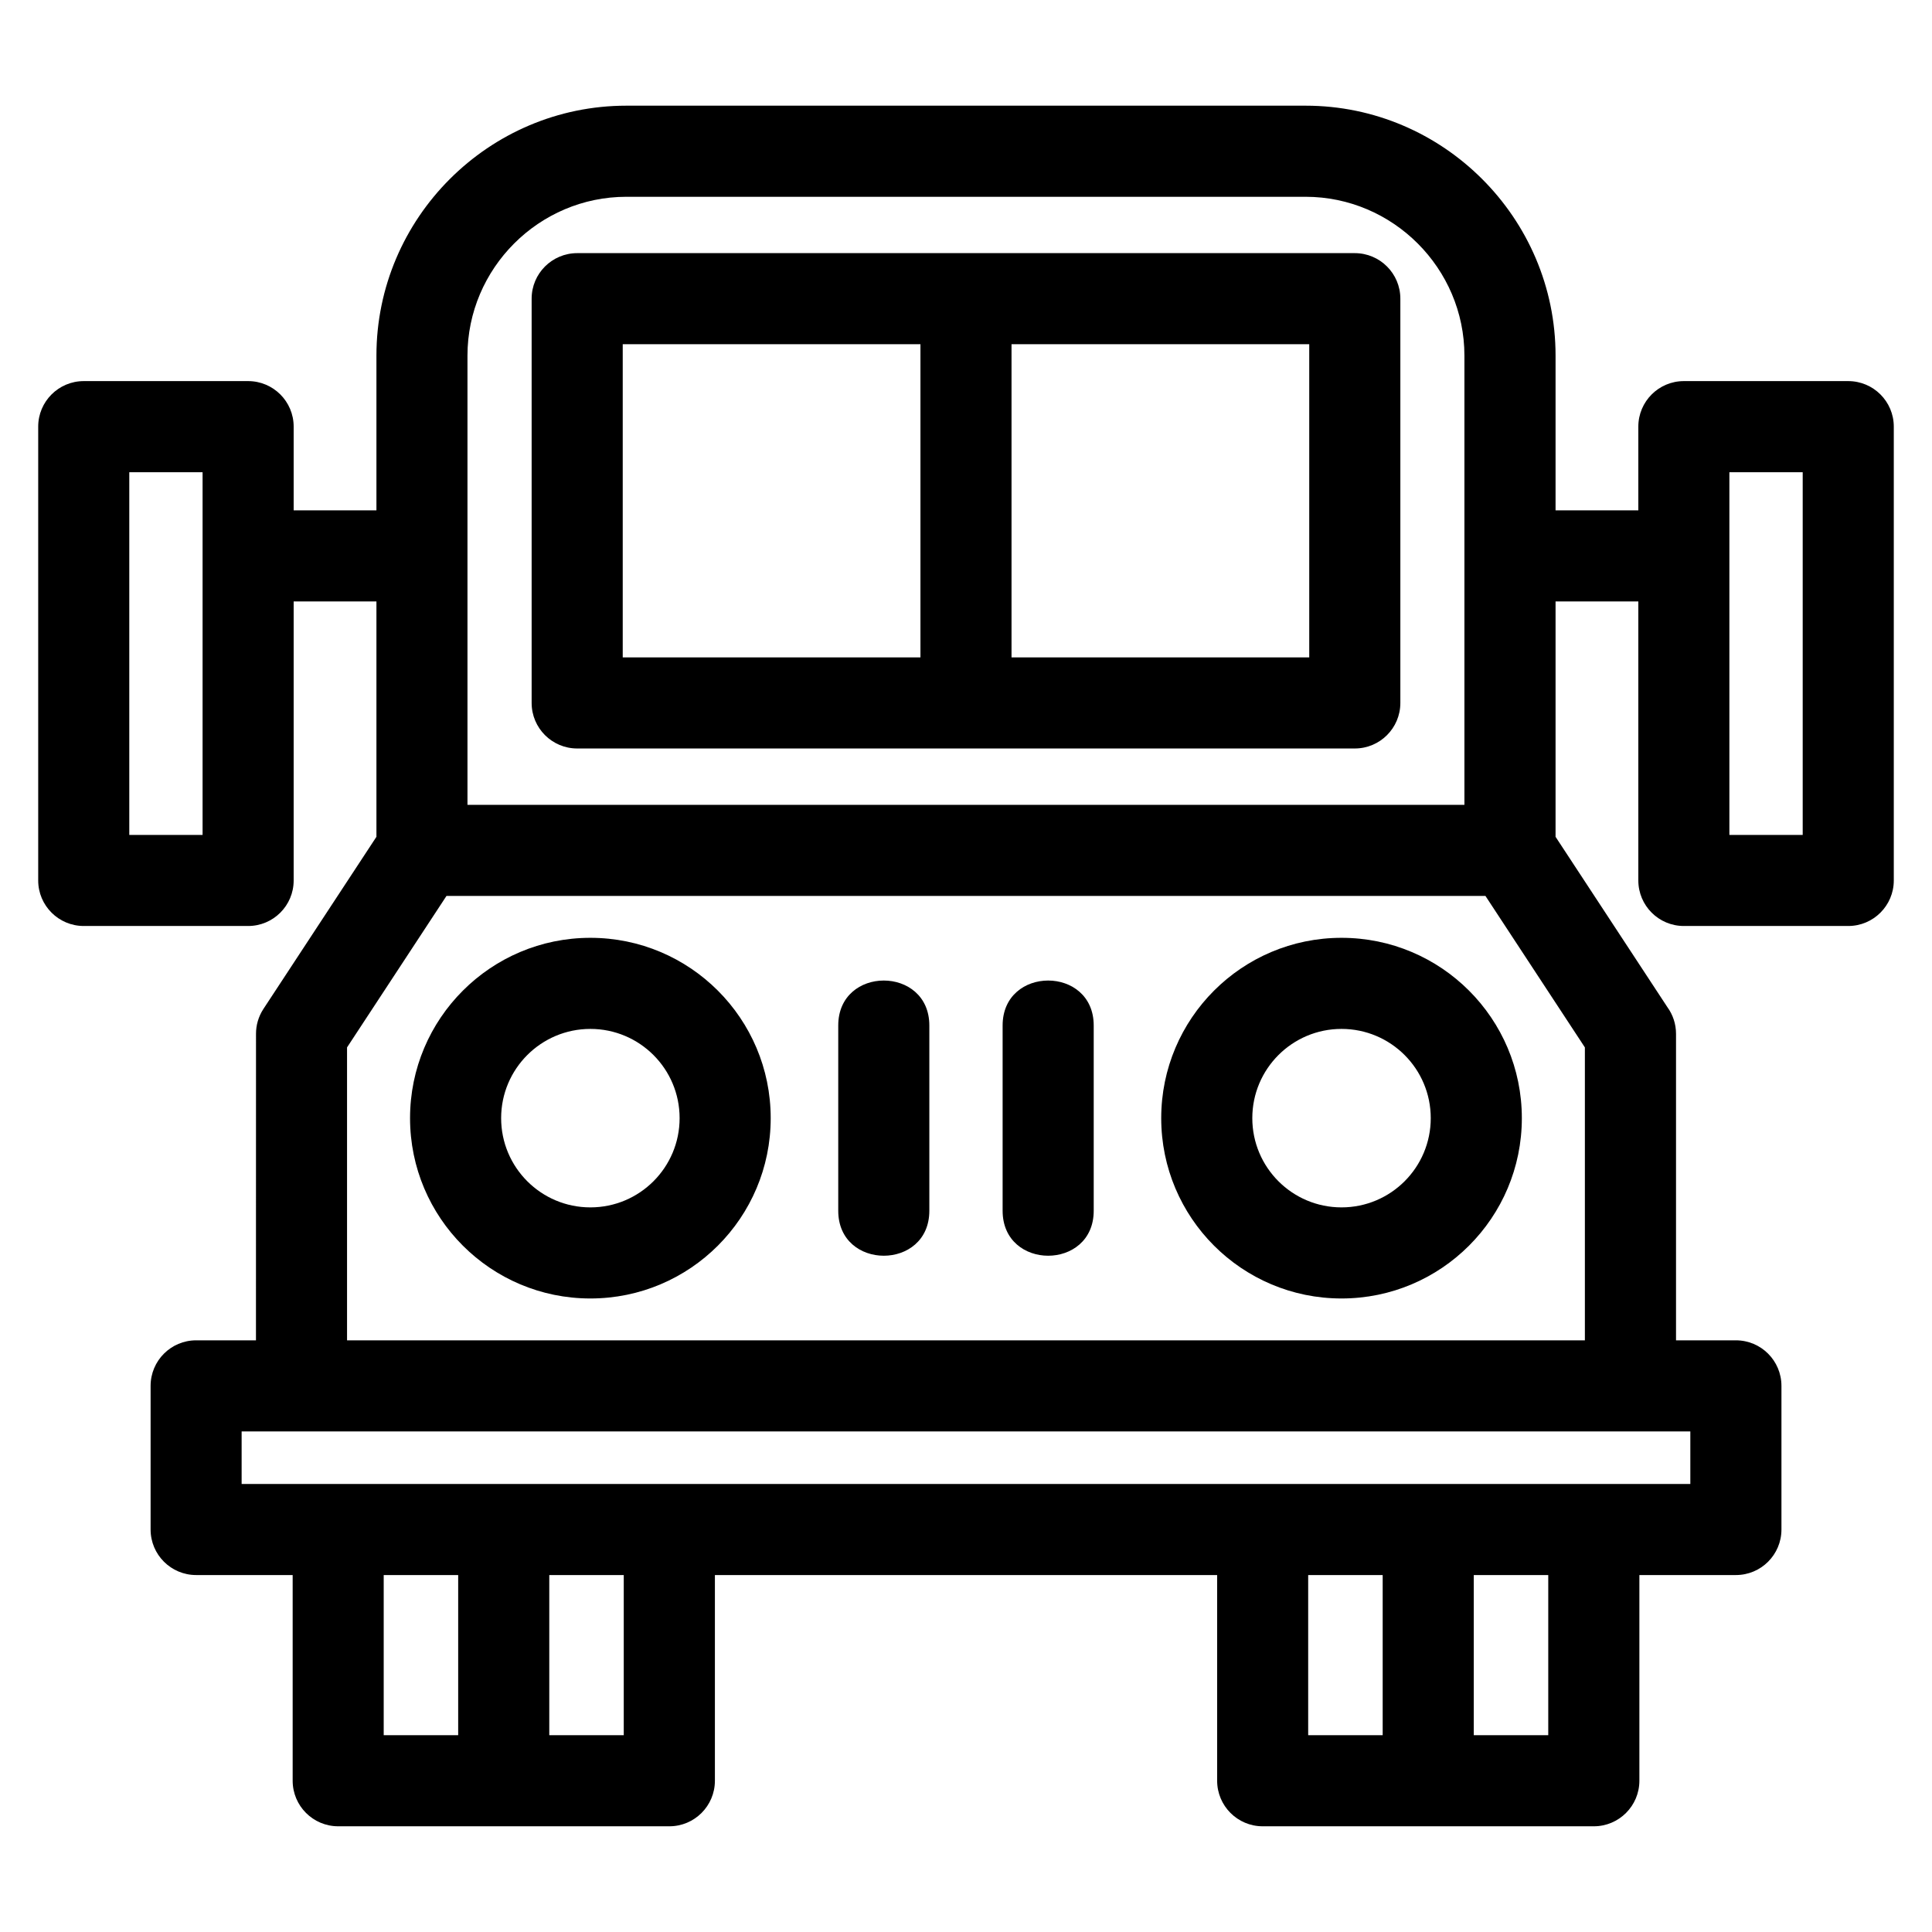
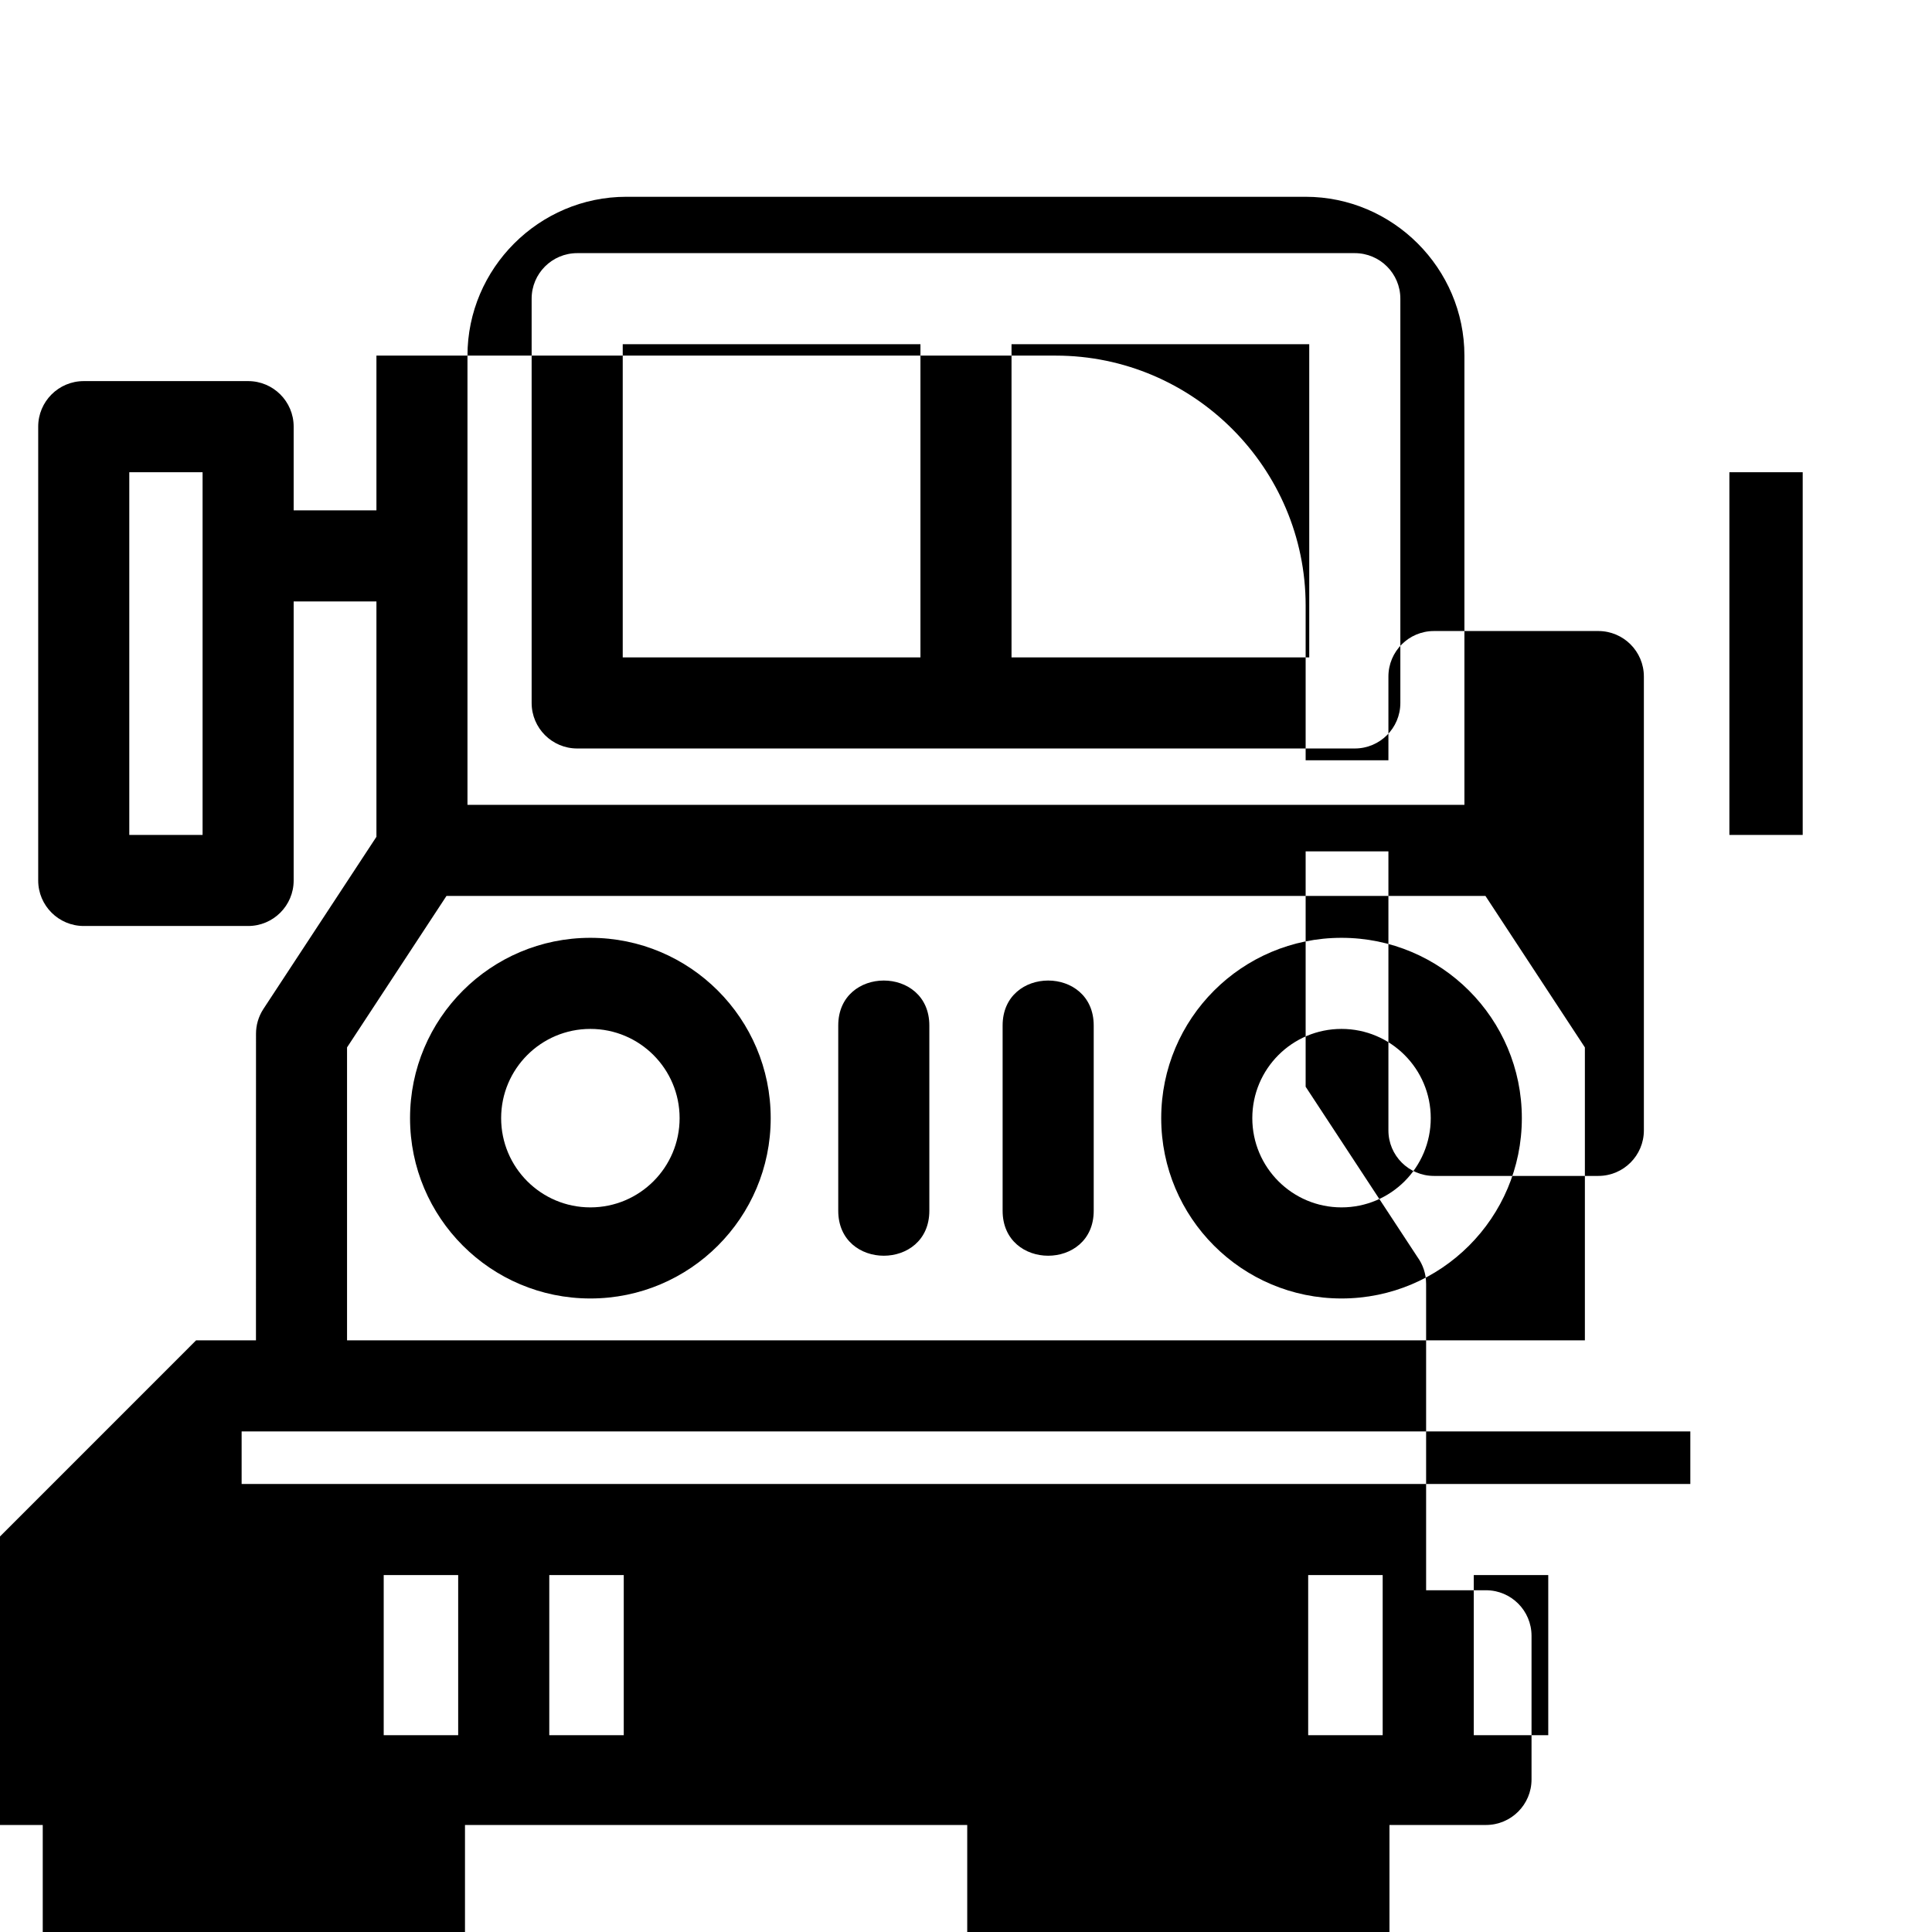
<svg xmlns="http://www.w3.org/2000/svg" fill="#000000" width="800px" height="800px" version="1.1" viewBox="144 144 512 512">
-   <path d="m195.97 499.2h15.863l0.012-81.215c-0.008-2.266 0.629-4.562 1.965-6.606l29.949-45.617v-62.367h-21.934v73.938c0 6.664-5.402 12.066-12.066 12.066h-43.562c-6.664 0-12.074-5.402-12.074-12.066v-120.27c0-6.664 5.41-12.066 12.074-12.066h43.562c6.664 0 12.066 5.402 12.066 12.066v22.191h21.934v-41.012c0-36.461 29.781-66.234 66.23-66.234h180.02c36.445 0 66.23 29.777 66.23 66.234v41.012h21.934v-22.191c0-6.664 5.402-12.066 12.066-12.066h43.562c6.664 0 12.074 5.402 12.074 12.066v120.27c0 6.664-5.41 12.066-12.074 12.066h-43.562c-6.664 0-12.066-5.402-12.066-12.066v-73.938h-21.934v62.367l29.641 45.152c1.441 1.988 2.285 4.426 2.285 7.07v81.215h15.863c6.672 0 12.074 5.402 12.074 12.074v38.066c0 6.664-5.402 12.066-12.074 12.066h-25.574v54.508c0 6.664-5.41 12.074-12.074 12.074h-87.758c-6.664 0-12.066-5.41-12.066-12.074v-54.508h-133.1v54.508c0 6.664-5.402 12.074-12.066 12.074h-87.758c-6.672 0-12.074-5.41-12.074-12.074v-54.508h-25.574c-6.672 0-12.074-5.402-12.074-12.066v-38.066c0-6.672 5.402-12.074 12.074-12.074zm1.715-230.06h-19.422v96.121h19.422zm424.05 0h-19.43v96.121h19.43zm-209.67-33.926v83h78.898v-83zm-24.137 83v-83h-78.898v83zm-90.965-107.13h206.07c6.664 0 12.074 5.402 12.074 12.066v107.14c0 6.664-5.41 12.066-12.074 12.066h-206.07c-6.664 0-12.074-5.402-12.074-12.066v-107.14c0-6.664 5.41-12.066 12.074-12.066zm69.18 204.69c0-15.895 24.141-15.895 24.141 0v49.086c0 15.895-24.141 15.895-24.141 0zm43.562 0c0-15.895 24.141-15.895 24.141 0v49.086c0 15.895-24.141 15.895-24.141 0zm-109.25-23.242c26.391 0 47.789 21.398 47.789 47.789s-21.398 47.789-47.789 47.789c-26.391 0-47.789-21.398-47.789-47.789s21.398-47.789 47.789-47.789zm0 24.141c-13.062 0-23.648 10.586-23.648 23.648s10.586 23.648 23.648 23.648 23.648-10.586 23.648-23.648-10.586-23.648-23.648-23.648zm199.06-24.141c26.398 0 47.789 21.398 47.789 47.789s-21.391 47.789-47.789 47.789c-26.391 0-47.781-21.398-47.781-47.789s21.391-47.789 47.781-47.789zm0 24.141c-13.055 0-23.641 10.586-23.641 23.648s10.586 23.648 23.641 23.648c13.062 0 23.648-10.586 23.648-23.648s-10.586-23.648-23.648-23.648zm-231.62-59.387h264.19v-119.04c0-23.129-18.965-42.094-42.09-42.094h-180.02c-23.125 0-42.09 18.965-42.09 42.094v119.04zm269.76 24.141h-275.33l-26.355 40.148v77.633h328.04v-77.633zm-329.62 141.92v13.926h383.92v-13.926h-383.92zm326.53 38.066v42.438h19.738v-42.438zm-24.141 42.438v-42.438h-19.742v42.438zm-220.86-42.438v42.438h19.738v-42.438zm-24.141 42.438v-42.438h-19.738v42.438z" />
+   <path d="m195.97 499.2h15.863l0.012-81.215c-0.008-2.266 0.629-4.562 1.965-6.606l29.949-45.617v-62.367h-21.934v73.938c0 6.664-5.402 12.066-12.066 12.066h-43.562c-6.664 0-12.074-5.402-12.074-12.066v-120.27c0-6.664 5.41-12.066 12.074-12.066h43.562c6.664 0 12.066 5.402 12.066 12.066v22.191h21.934v-41.012h180.02c36.445 0 66.23 29.777 66.23 66.234v41.012h21.934v-22.191c0-6.664 5.402-12.066 12.066-12.066h43.562c6.664 0 12.074 5.402 12.074 12.066v120.27c0 6.664-5.41 12.066-12.074 12.066h-43.562c-6.664 0-12.066-5.402-12.066-12.066v-73.938h-21.934v62.367l29.641 45.152c1.441 1.988 2.285 4.426 2.285 7.07v81.215h15.863c6.672 0 12.074 5.402 12.074 12.074v38.066c0 6.664-5.402 12.066-12.074 12.066h-25.574v54.508c0 6.664-5.41 12.074-12.074 12.074h-87.758c-6.664 0-12.066-5.41-12.066-12.074v-54.508h-133.1v54.508c0 6.664-5.402 12.074-12.066 12.074h-87.758c-6.672 0-12.074-5.41-12.074-12.074v-54.508h-25.574c-6.672 0-12.074-5.402-12.074-12.066v-38.066c0-6.672 5.402-12.074 12.074-12.074zm1.715-230.06h-19.422v96.121h19.422zm424.05 0h-19.43v96.121h19.43zm-209.67-33.926v83h78.898v-83zm-24.137 83v-83h-78.898v83zm-90.965-107.13h206.07c6.664 0 12.074 5.402 12.074 12.066v107.14c0 6.664-5.41 12.066-12.074 12.066h-206.07c-6.664 0-12.074-5.402-12.074-12.066v-107.14c0-6.664 5.41-12.066 12.074-12.066zm69.18 204.69c0-15.895 24.141-15.895 24.141 0v49.086c0 15.895-24.141 15.895-24.141 0zm43.562 0c0-15.895 24.141-15.895 24.141 0v49.086c0 15.895-24.141 15.895-24.141 0zm-109.25-23.242c26.391 0 47.789 21.398 47.789 47.789s-21.398 47.789-47.789 47.789c-26.391 0-47.789-21.398-47.789-47.789s21.398-47.789 47.789-47.789zm0 24.141c-13.062 0-23.648 10.586-23.648 23.648s10.586 23.648 23.648 23.648 23.648-10.586 23.648-23.648-10.586-23.648-23.648-23.648zm199.06-24.141c26.398 0 47.789 21.398 47.789 47.789s-21.391 47.789-47.789 47.789c-26.391 0-47.781-21.398-47.781-47.789s21.391-47.789 47.781-47.789zm0 24.141c-13.055 0-23.641 10.586-23.641 23.648s10.586 23.648 23.641 23.648c13.062 0 23.648-10.586 23.648-23.648s-10.586-23.648-23.648-23.648zm-231.62-59.387h264.19v-119.04c0-23.129-18.965-42.094-42.09-42.094h-180.02c-23.125 0-42.09 18.965-42.09 42.094v119.04zm269.76 24.141h-275.33l-26.355 40.148v77.633h328.04v-77.633zm-329.62 141.92v13.926h383.92v-13.926h-383.92zm326.53 38.066v42.438h19.738v-42.438zm-24.141 42.438v-42.438h-19.742v42.438zm-220.86-42.438v42.438h19.738v-42.438zm-24.141 42.438v-42.438h-19.738v42.438z" />
</svg>